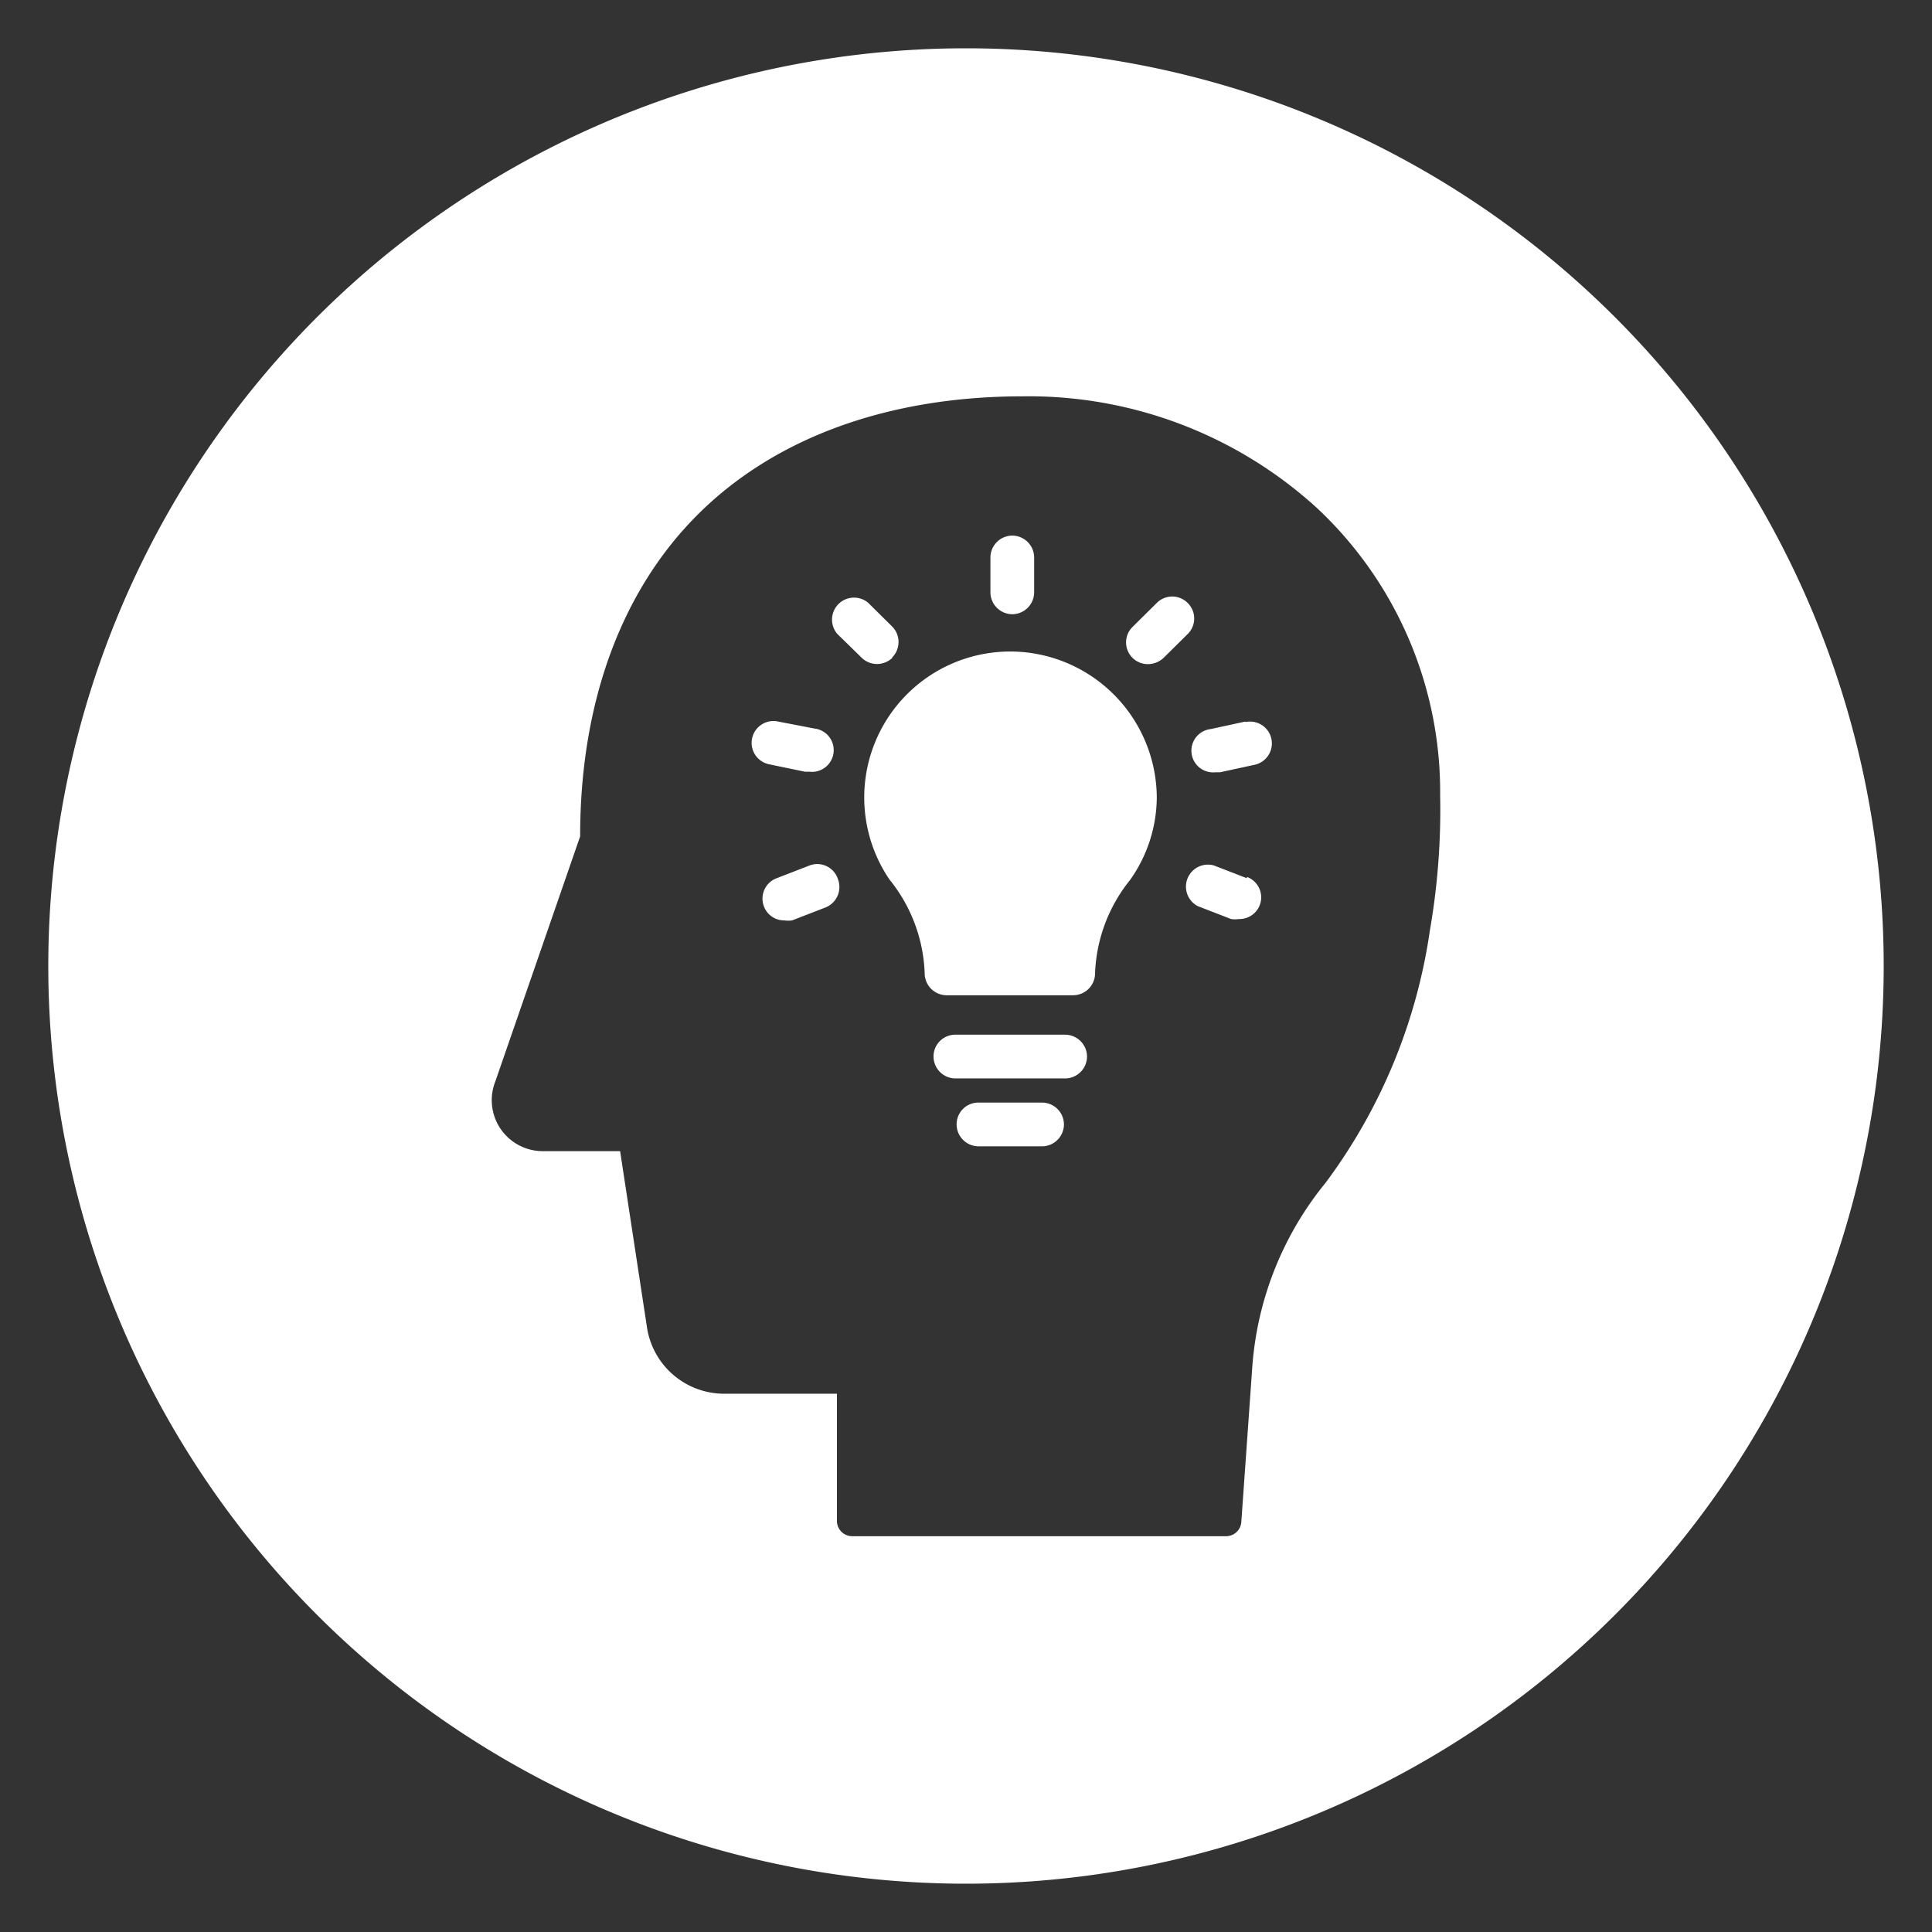
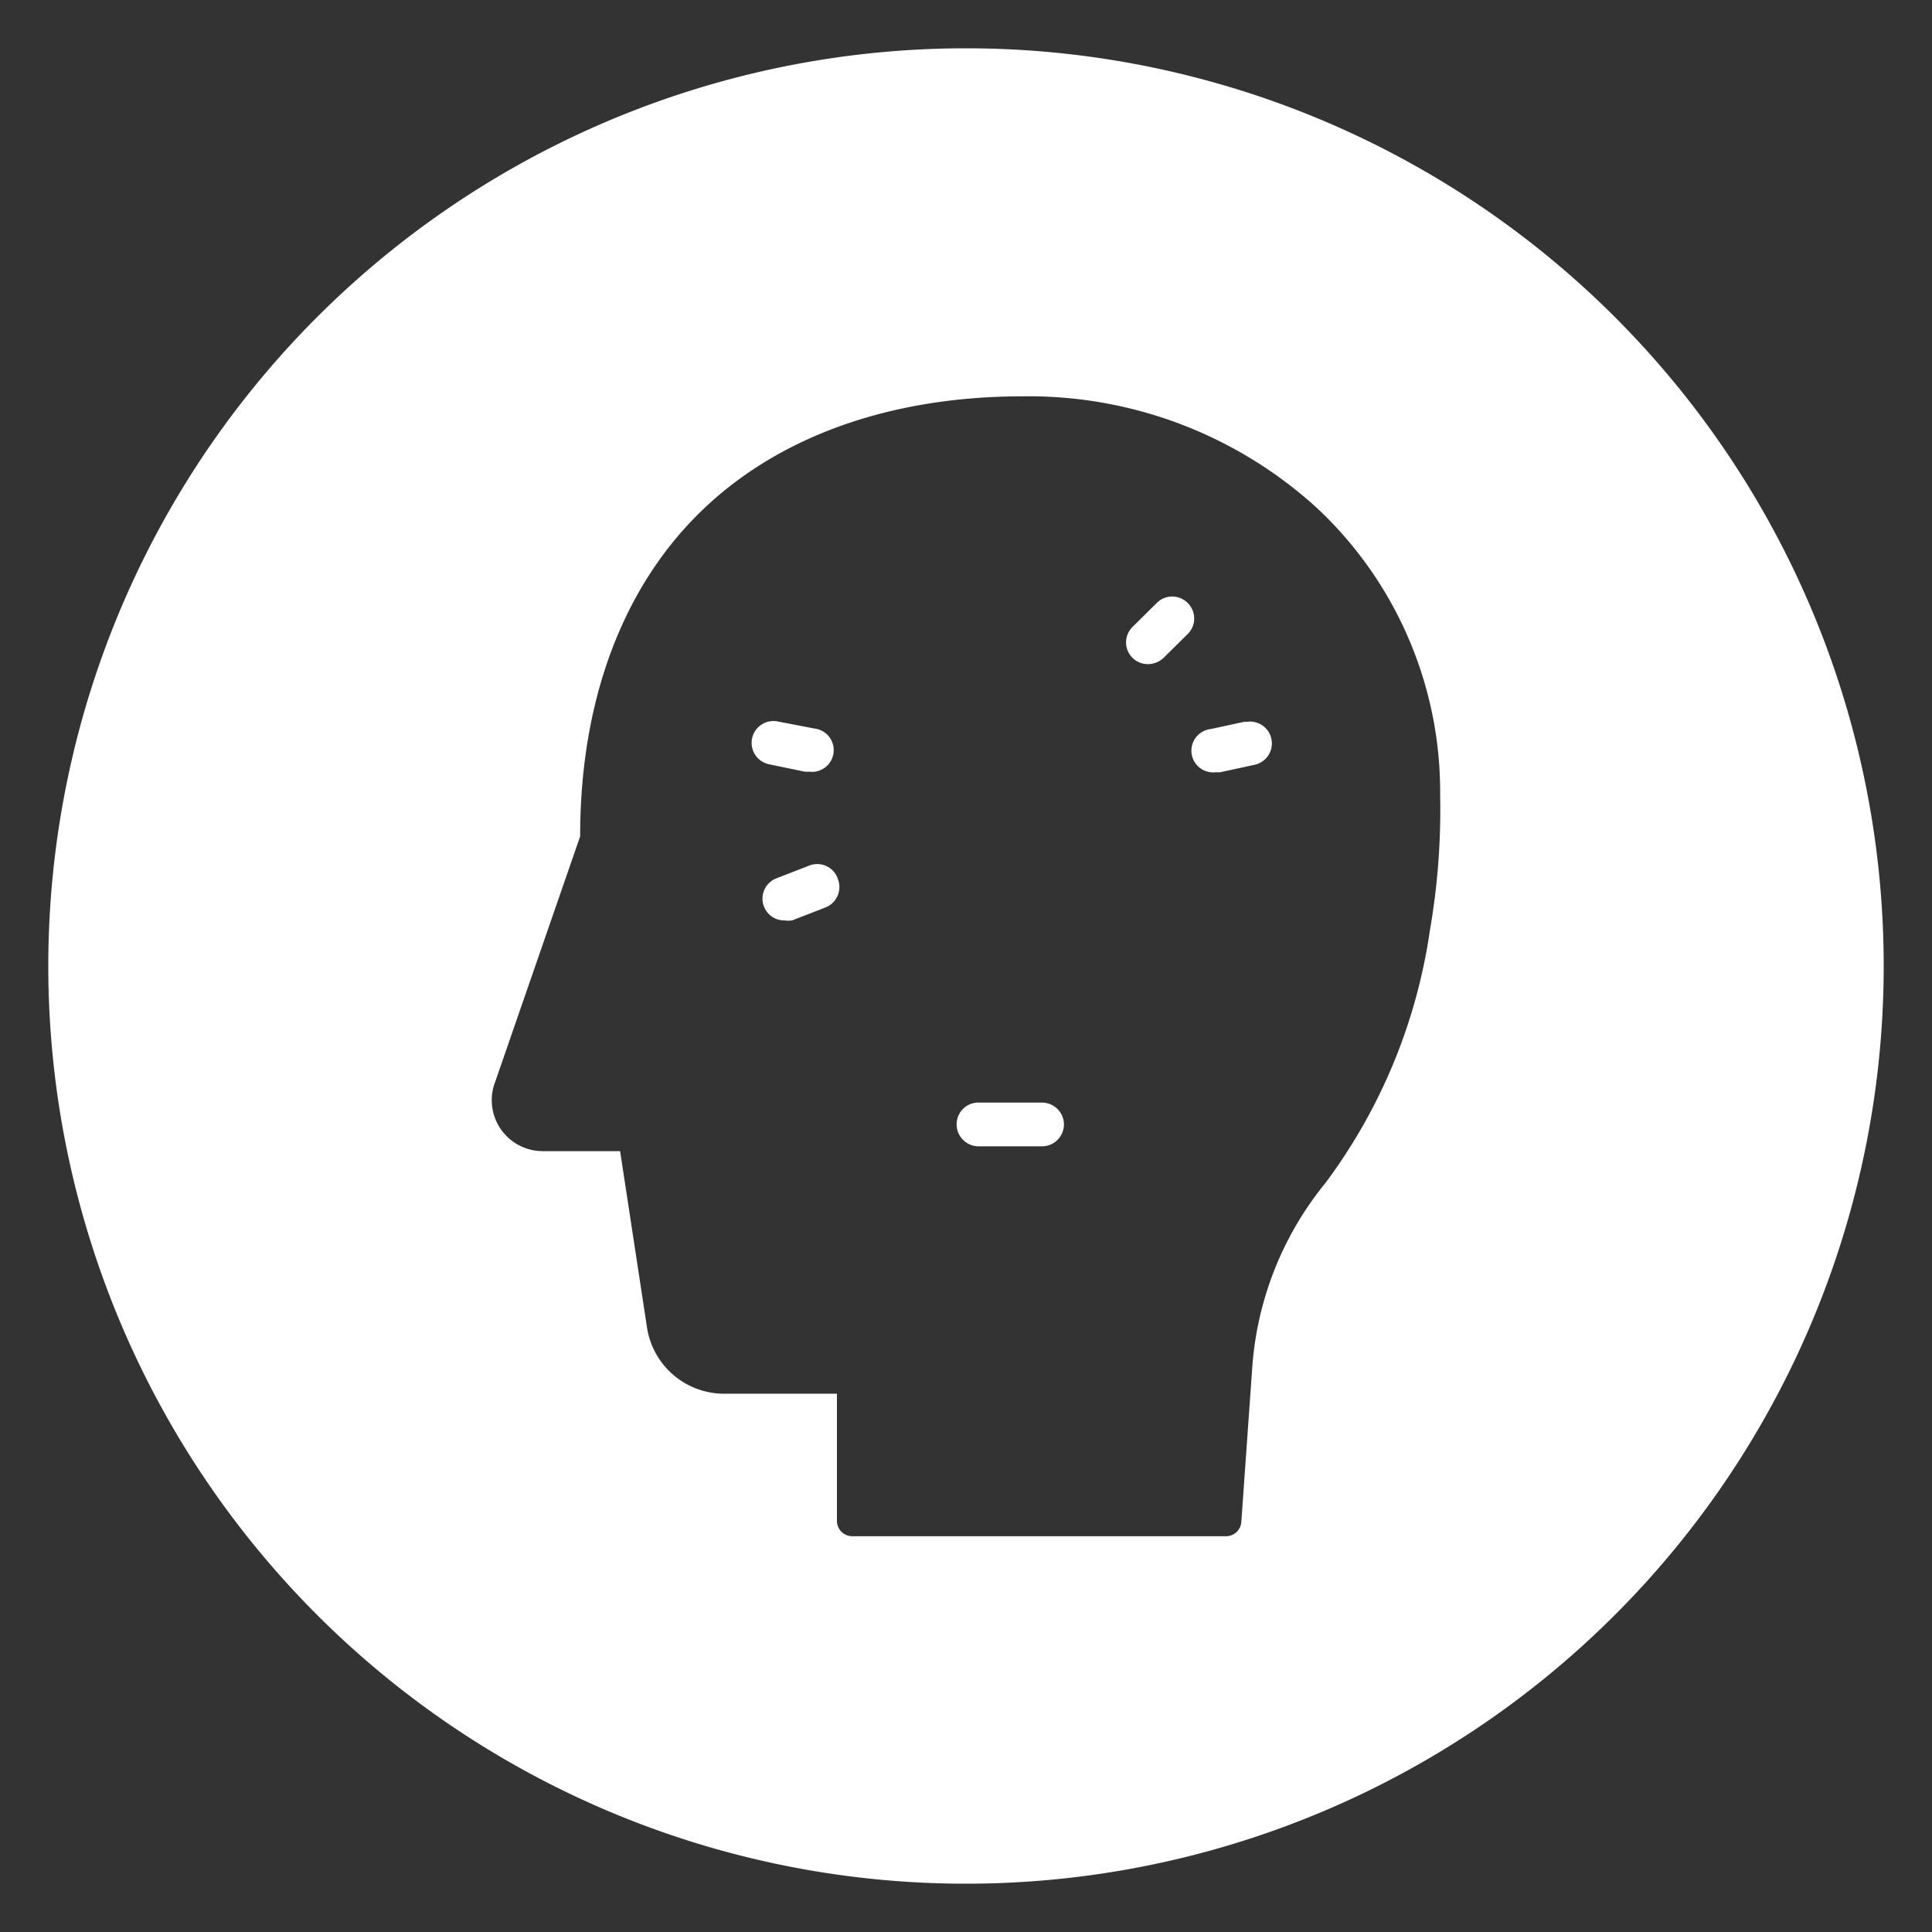
<svg xmlns="http://www.w3.org/2000/svg" id="Layer_1" data-name="Layer 1" viewBox="0 0 72 72">
  <rect x="0" y="0" width="72" height="72" fill="#333333" stroke="none" />
  <defs>
    <style>.cls-1{fill:#fff;}</style>
  </defs>
-   <path class="cls-1" d="M33.25,24.5a.82.82,0,0,0,0-1.15l-.9-.89a.82.82,0,0,0-1.15,1.16l.91.89a.82.82,0,0,0,1.15,0Z" />
  <path class="cls-1" d="M30.18,32.25l-1.24.48a.81.81,0,0,0-.47,1.05.8.8,0,0,0,.76.52.93.93,0,0,0,.29,0l1.24-.48a.82.82,0,0,0,.47-1.05A.81.81,0,0,0,30.18,32.25Z" />
  <path class="cls-1" d="M38.83,41.09H36.46a.81.81,0,0,0-.81.81.82.82,0,0,0,.81.82h2.37a.82.82,0,0,0,.82-.82A.82.82,0,0,0,38.83,41.09Z" />
-   <path class="cls-1" d="M39.69,38.56H35.6a.81.81,0,0,0-.81.81.82.82,0,0,0,.81.82h4.09a.82.82,0,0,0,.82-.82A.82.82,0,0,0,39.69,38.56Z" />
-   <path class="cls-1" d="M37.73,22.89a.82.82,0,0,0,.81-.82V20.78a.82.82,0,0,0-.81-.82.82.82,0,0,0-.82.82v1.29A.82.82,0,0,0,37.73,22.89Z" />
  <path class="cls-1" d="M30,28.76l.17,0a.81.81,0,0,0,.18-1.61L29,26.89a.81.81,0,1,0-.35,1.59Z" />
  <path class="cls-1" d="M36,1.8A34.2,34.2,0,1,0,70.2,36,34.2,34.2,0,0,0,36,1.8ZM53.29,34.66a20.69,20.69,0,0,1-3.89,9.42,12.24,12.24,0,0,0-2.73,6.85l-.41,5.79a.57.57,0,0,1-.57.53H31.76a.57.57,0,0,1-.57-.57l0-4.74H27a2.91,2.91,0,0,1-2.89-2.48l-1-6.56H20.23a1.9,1.9,0,0,1-1.77-2.6l3.16-9.13c0-5,1.54-9.16,4.39-12s7.06-4.4,12.11-4.4a15.93,15.93,0,0,1,11,4.2,14.49,14.49,0,0,1,4.55,10.68A26.19,26.19,0,0,1,53.29,34.66Z" />
  <path class="cls-1" d="M46.41,26.89l-1.29.28a.81.81,0,0,0,.18,1.61l.17,0,1.29-.28a.81.81,0,0,0-.35-1.59Z" />
-   <path class="cls-1" d="M37.71,24.28h-.06a5.44,5.44,0,0,0-4.5,8.5,5.87,5.87,0,0,1,1.31,3.49.82.82,0,0,0,.82.82H40a.82.82,0,0,0,.81-.82,5.88,5.88,0,0,1,1.3-3.47,5.37,5.37,0,0,0,1-3.08A5.47,5.47,0,0,0,37.71,24.28Z" />
-   <path class="cls-1" d="M46.47,32.73l-1.24-.48a.82.82,0,0,0-.59,1.52l1.24.48a1,1,0,0,0,.29,0,.81.81,0,0,0,.3-1.57Z" />
  <path class="cls-1" d="M44.26,22.47a.81.81,0,0,0-1.15,0l-.9.89a.81.81,0,0,0,.57,1.39.85.85,0,0,0,.58-.23l.9-.89A.81.81,0,0,0,44.26,22.47Z" />
</svg>